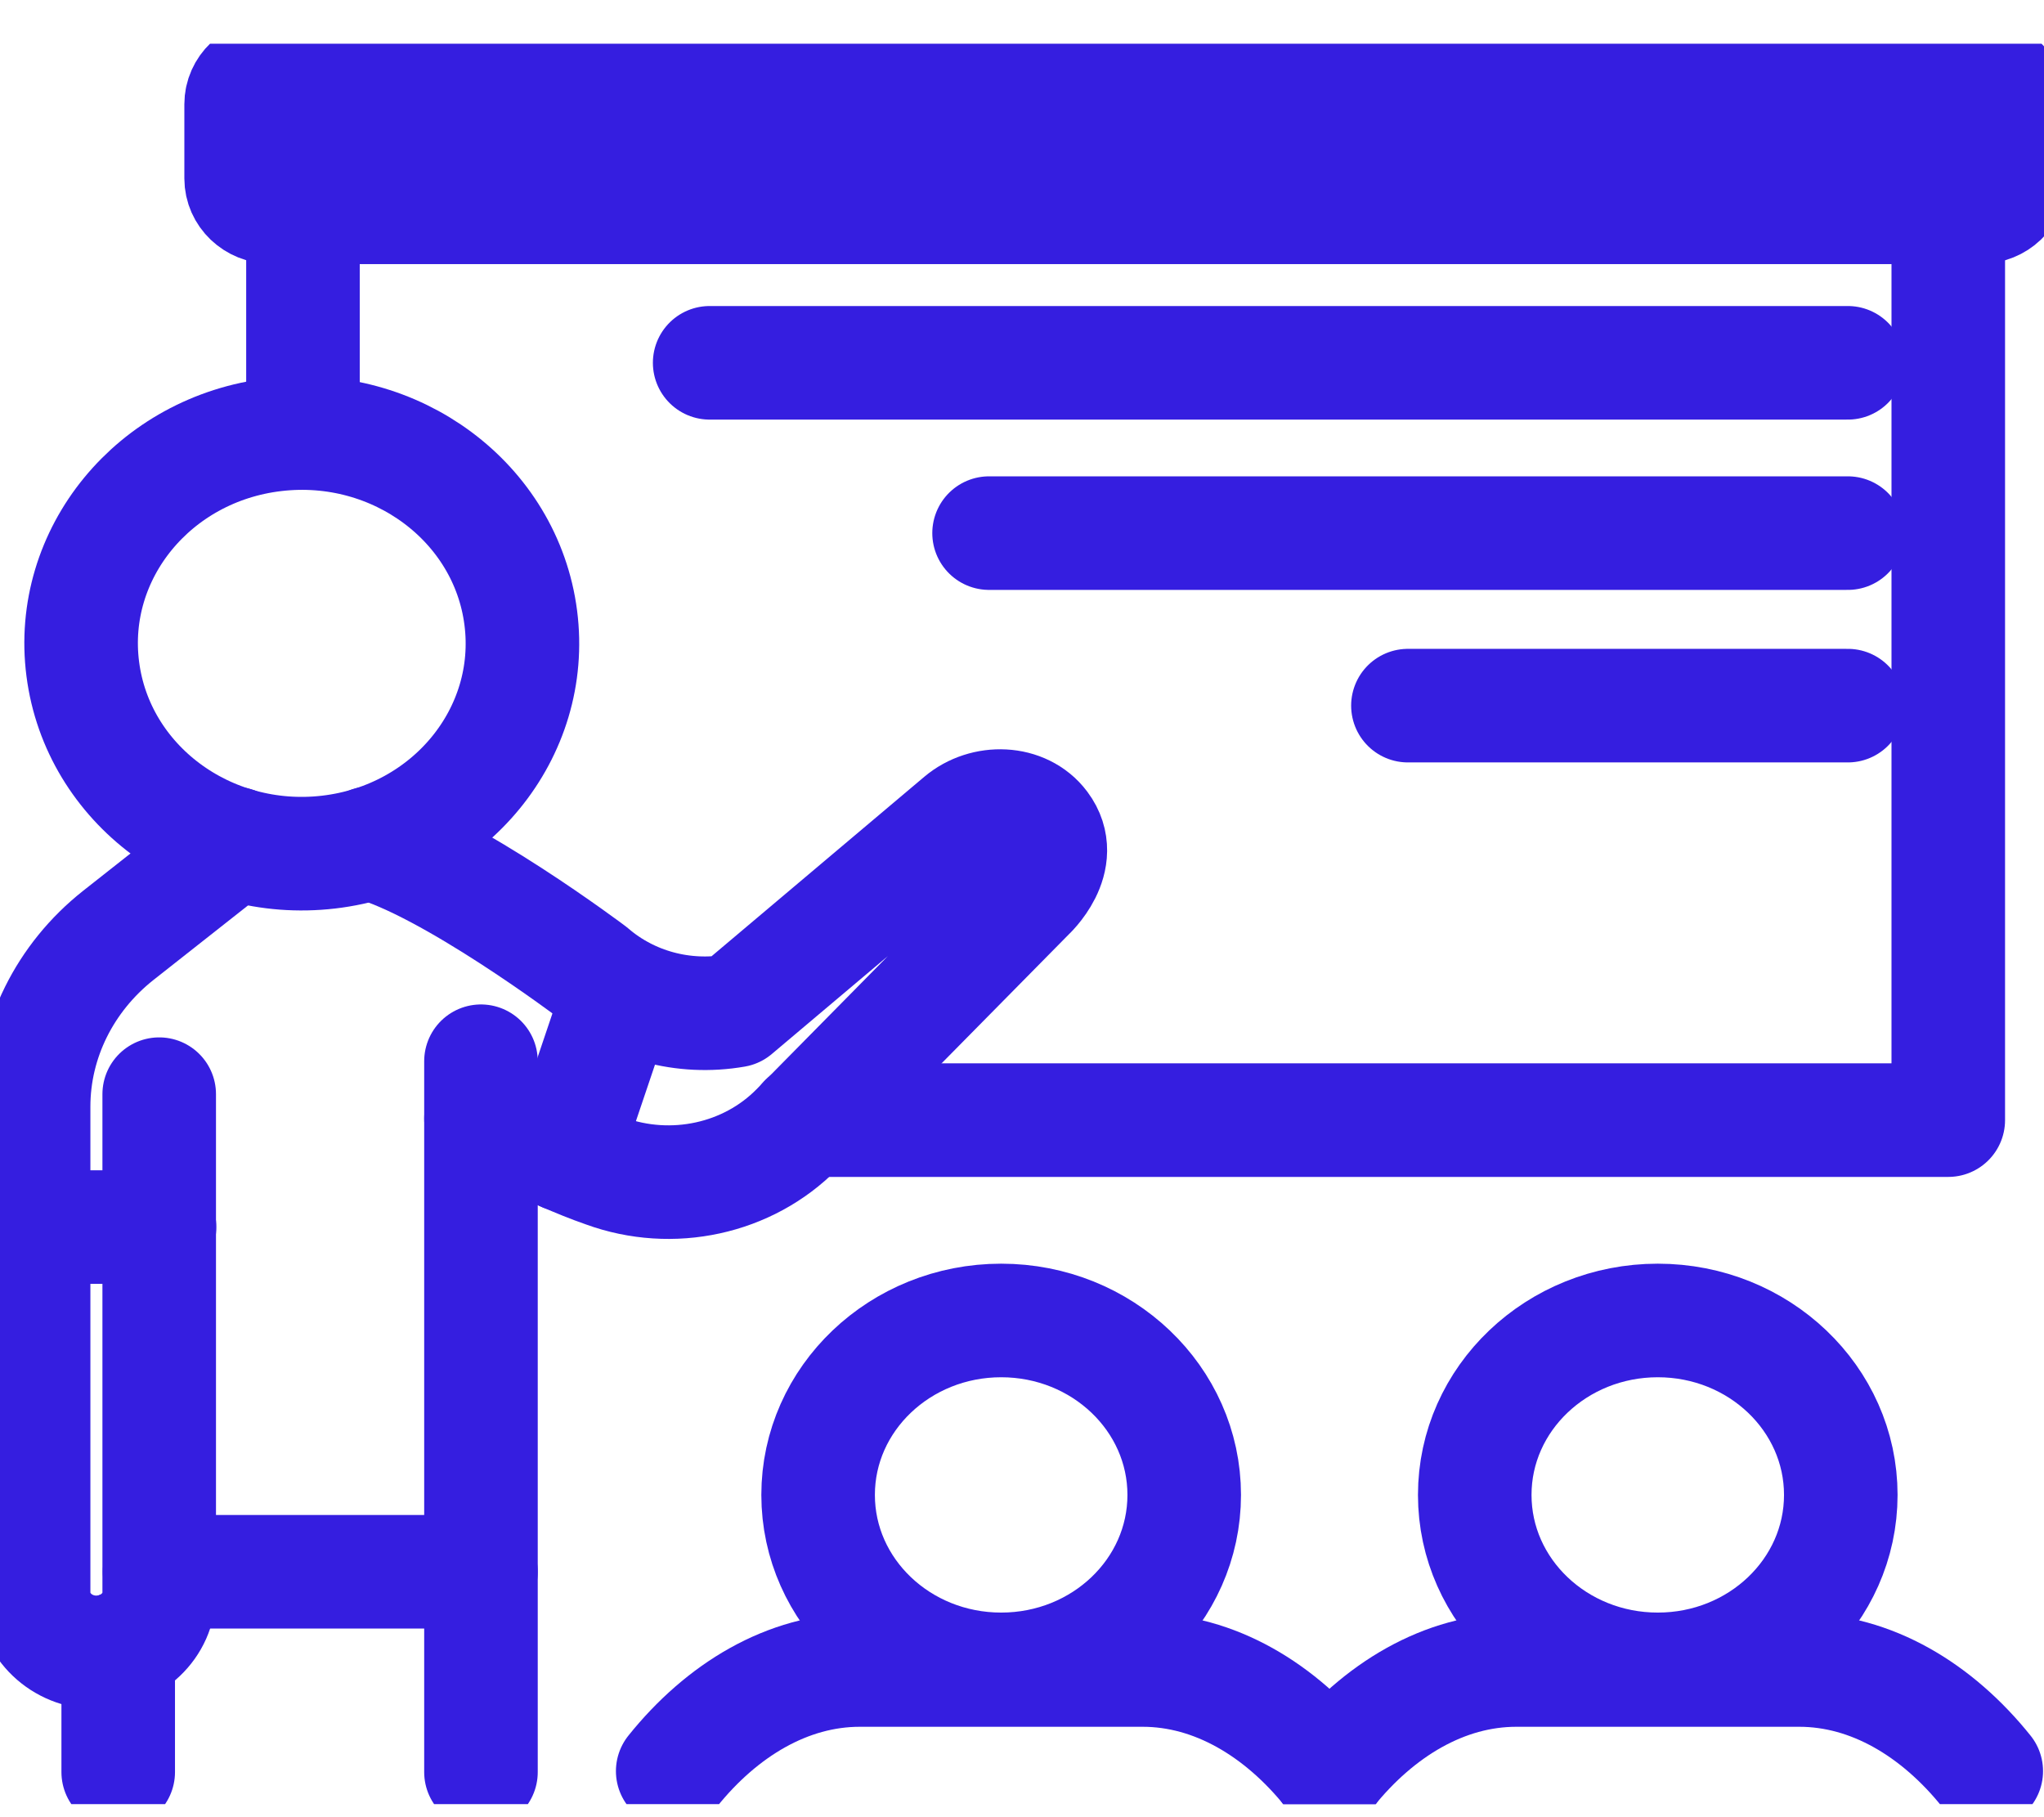
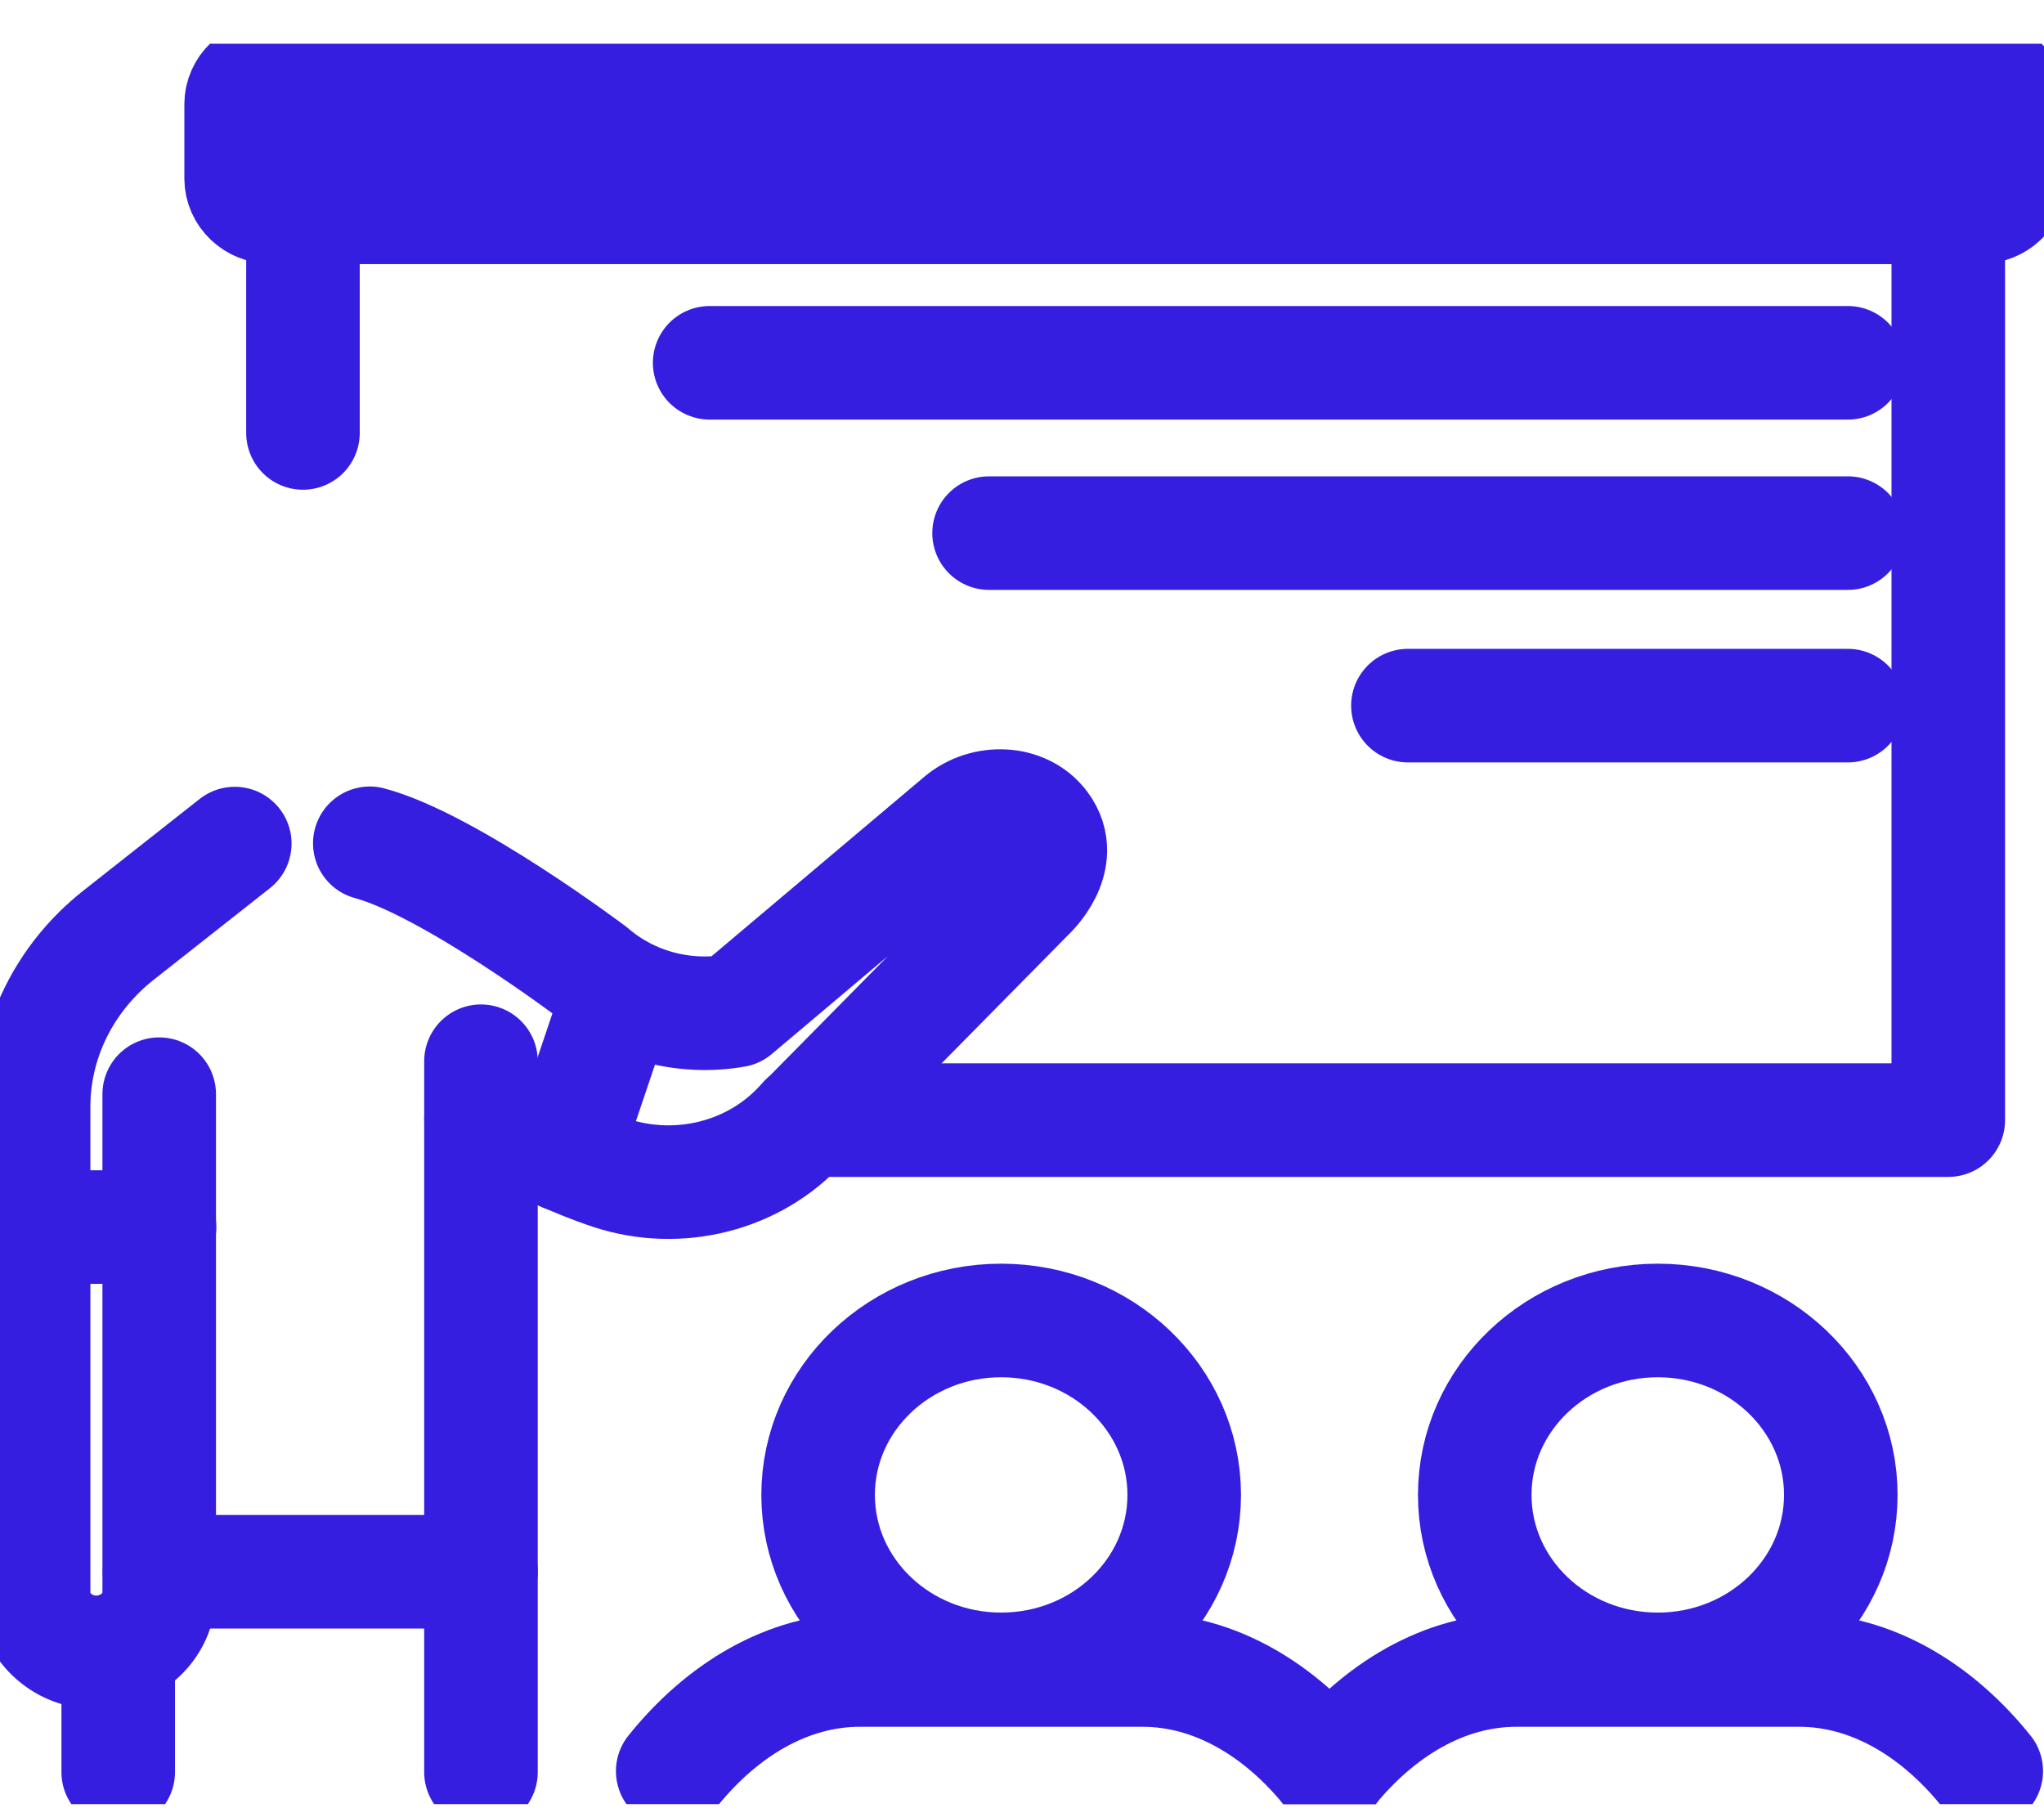
<svg xmlns="http://www.w3.org/2000/svg" fill="none" viewBox="0 0 36 32" height="32" width="36">
  <g clip-path="url(#clip0_2_19)">
    <path stroke-linejoin="round" stroke-linecap="round" stroke-width="2" stroke="#351EE0" d="M5.336 7.624V3.65H34.314V19.725H14.185" />
    <path stroke-linejoin="round" stroke-linecap="round" stroke-width="2" stroke="#351EE0" fill="#351EE0" d="M34.882 1.334H4.774C4.483 1.334 4.247 1.558 4.247 1.835V3.143C4.247 3.42 4.483 3.645 4.774 3.645H34.882C35.173 3.645 35.408 3.42 35.408 3.143V1.835C35.408 1.558 35.173 1.334 34.882 1.334Z" />
-     <path stroke-linejoin="round" stroke-linecap="round" stroke-width="2" stroke="#351EE0" d="M5.789 15.005C7.919 14.756 9.434 12.908 9.172 10.878C8.911 8.848 6.972 7.405 4.842 7.654C2.711 7.903 1.196 9.751 1.458 11.781C1.719 13.811 3.658 15.254 5.789 15.005Z" />
    <path stroke-linejoin="round" stroke-linecap="round" stroke-width="2" stroke="#351EE0" d="M4.135 14.855L2.082 16.473C1.142 17.217 0.592 18.322 0.592 19.488V28.044C0.592 28.625 1.088 29.098 1.698 29.098C2.307 29.098 2.804 28.625 2.804 28.044V19.268" />
    <path stroke-linejoin="round" stroke-linecap="round" stroke-width="2" stroke="#351EE0" d="M8.471 18.688V31.206" />
    <path stroke-linejoin="round" stroke-linecap="round" stroke-width="2" stroke="#351EE0" d="M2.082 29.031V31.206" />
    <path stroke-linejoin="round" stroke-linecap="round" stroke-width="2" stroke="#351EE0" d="M8.471 19.697L9.949 20.34C10.156 20.43 10.399 20.531 10.659 20.621C11.836 21.05 13.173 20.762 14.037 19.883L18.112 15.752C18.112 15.752 18.793 15.132 18.349 14.54C18.024 14.106 17.343 14.089 16.923 14.444L12.948 17.797C12.037 17.955 11.103 17.702 10.417 17.11C10.417 17.11 7.915 15.227 6.513 14.85" />
    <path stroke-linejoin="round" stroke-linecap="round" stroke-width="2" stroke="#351EE0" d="M2.81 27.678H8.471" />
    <path stroke-linejoin="round" stroke-linecap="round" stroke-width="2" stroke="#351EE0" d="M0.592 21.608H2.81" />
    <path stroke-linejoin="round" stroke-linecap="round" stroke-width="2" stroke="#351EE0" d="M10.914 17.465L9.943 20.34" />
    <path stroke-linejoin="round" stroke-linecap="round" stroke-width="2" stroke="#351EE0" d="M12.499 6.389H32.545" />
    <path stroke-linejoin="round" stroke-linecap="round" stroke-width="2" stroke="#351EE0" d="M17.42 9.388H32.545" />
    <path stroke-linejoin="round" stroke-linecap="round" stroke-width="2" stroke="#351EE0" d="M24.797 12.426H32.545" />
    <path stroke-linejoin="round" stroke-linecap="round" stroke-width="2" stroke="#351EE0" d="M17.633 29.397C19.414 29.397 20.857 28.022 20.857 26.325C20.857 24.629 19.414 23.253 17.633 23.253C15.853 23.253 14.409 24.629 14.409 26.325C14.409 28.022 15.853 29.397 17.633 29.397Z" />
    <path stroke-linejoin="round" stroke-linecap="round" stroke-width="2" stroke="#351EE0" d="M23.418 31.189C22.555 30.113 21.395 29.408 20.124 29.408H15.143C13.871 29.408 12.712 30.113 11.848 31.189" />
    <path stroke-linejoin="round" stroke-linecap="round" stroke-width="2" stroke="#351EE0" d="M29.198 29.397C30.978 29.397 32.421 28.022 32.421 26.325C32.421 24.629 30.978 23.253 29.198 23.253C27.417 23.253 25.974 24.629 25.974 26.325C25.974 28.022 27.417 29.397 29.198 29.397Z" />
    <path stroke-linejoin="round" stroke-linecap="round" stroke-width="2" stroke="#351EE0" d="M34.983 31.189C34.119 30.113 32.96 29.408 31.688 29.408H26.707C25.435 29.408 24.276 30.113 23.412 31.189" />
  </g>
  <defs>
    <clipPath id="clip0_2_19">
      <rect transform="translate(0 0.77)" fill="white" height="31" width="36" />
    </clipPath>
  </defs>
</svg>